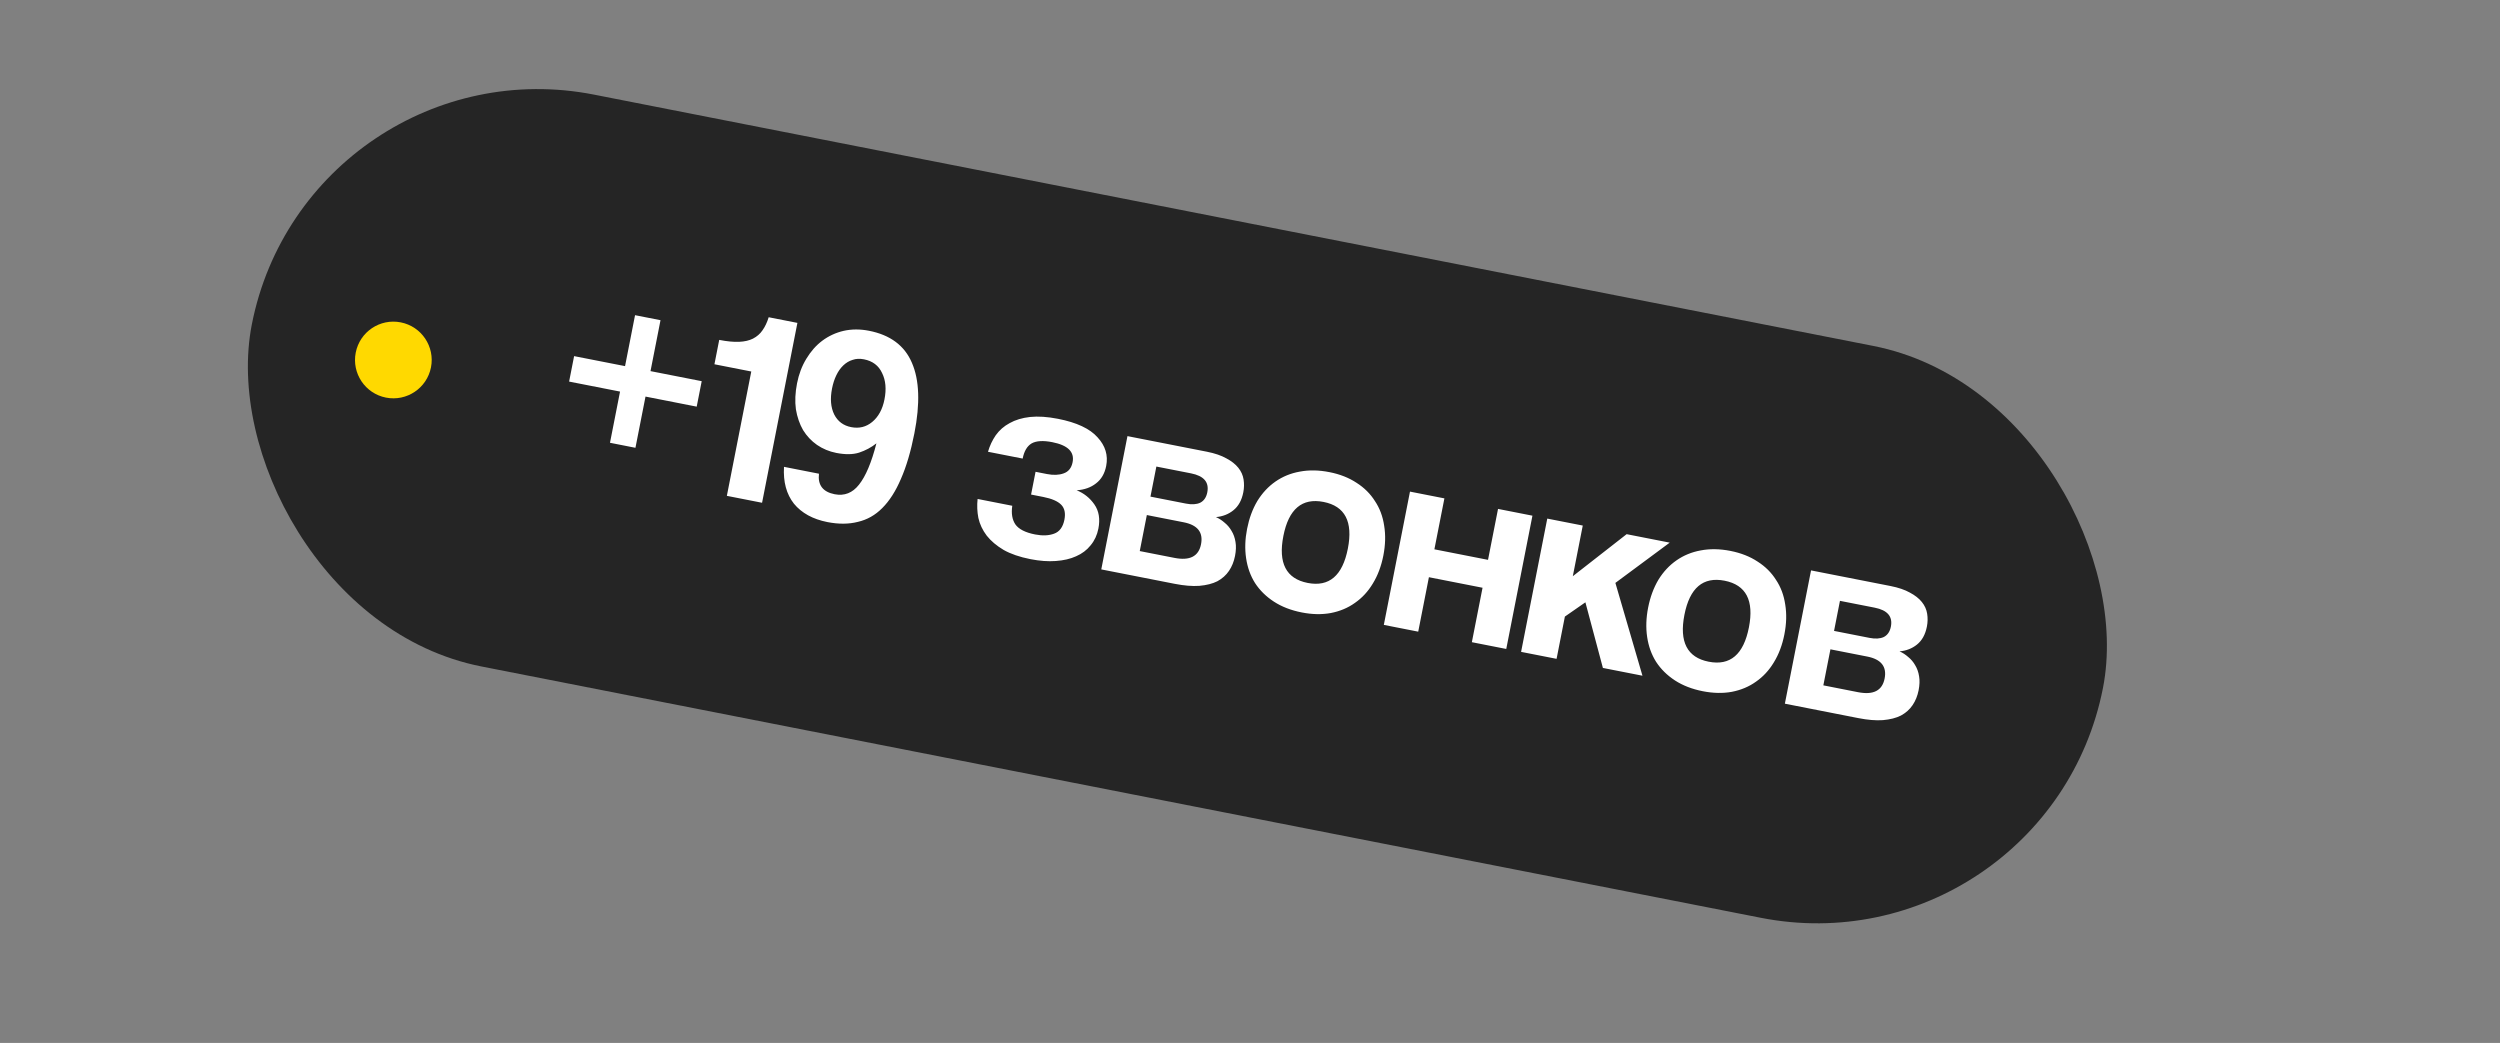
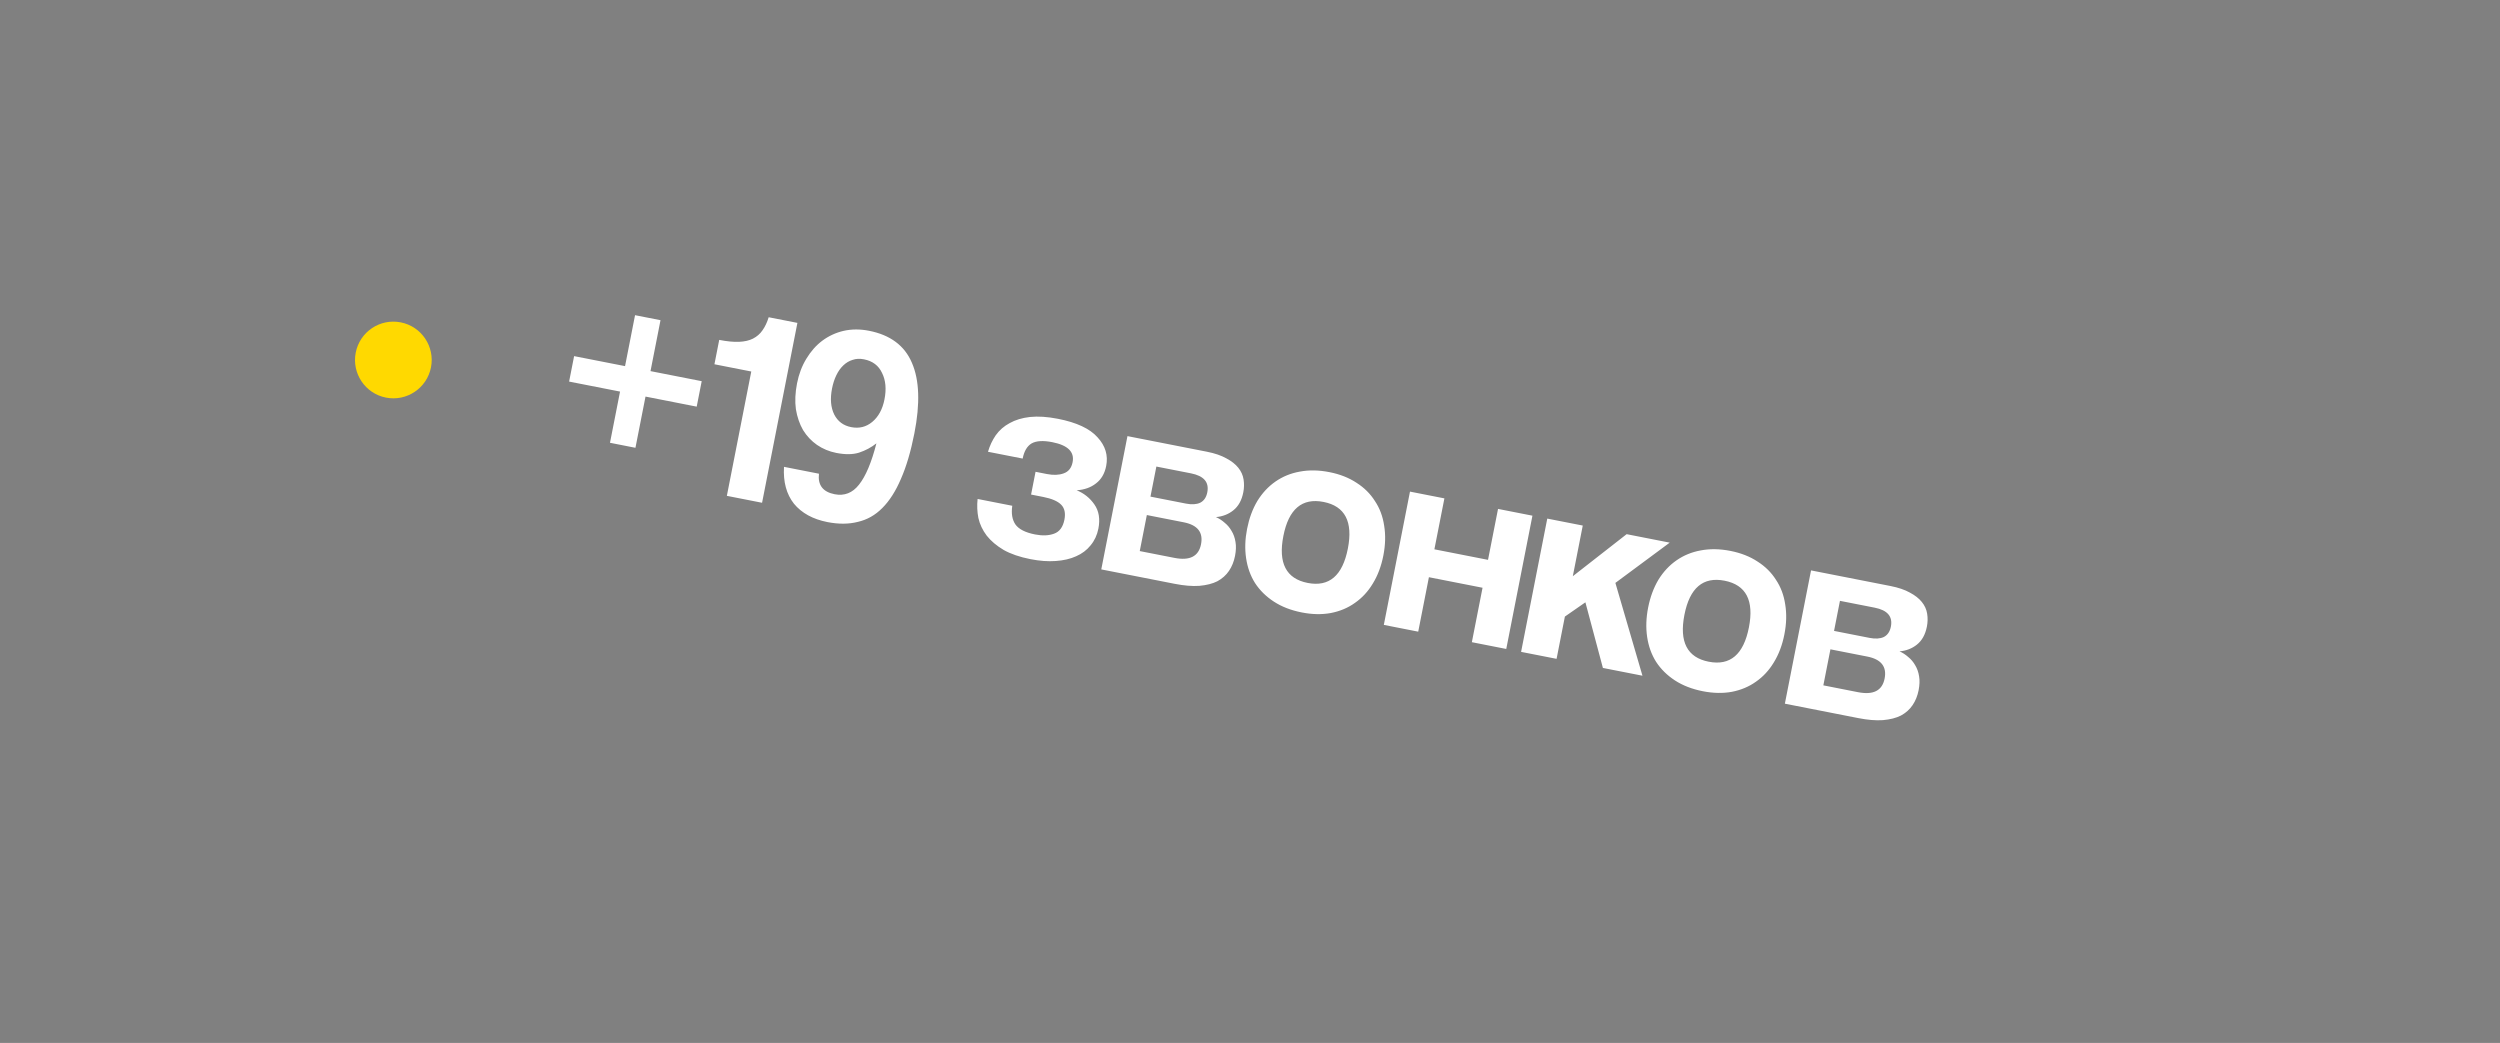
<svg xmlns="http://www.w3.org/2000/svg" width="163" height="68" viewBox="0 0 163 68" fill="none">
  <rect x="0" y="0" width="163" height="68" fill="#808080" stroke="none" />
-   <rect x="20.082" y="2.506" width="123" height="38" rx="19" transform="rotate(11.114 20.082 2.506)" fill="#252525" />
  <circle cx="25.647" cy="23.471" r="2.5" transform="rotate(11.114 25.647 23.471)" fill="#FFD900" />
  <path d="M39.771 28.869L40.427 25.531L37.106 24.879L37.432 23.219L40.753 23.871L41.405 20.55L43.065 20.877L42.413 24.197L45.751 24.853L45.425 26.513L42.087 25.857L41.431 29.196L39.771 28.869ZM47.391 32.329L48.983 24.222L46.581 23.75L46.893 22.161C47.4 22.26 47.832 22.302 48.189 22.287C48.547 22.271 48.848 22.202 49.092 22.079C49.351 21.946 49.557 21.767 49.712 21.54C49.88 21.304 50.016 21.019 50.118 20.684L51.991 21.052L49.687 32.78L47.391 32.329ZM55.496 27.849C56.014 27.951 56.471 27.839 56.865 27.513C57.273 27.177 57.541 26.686 57.668 26.038C57.8 25.367 57.748 24.794 57.511 24.32C57.288 23.836 56.894 23.538 56.328 23.427C56.058 23.374 55.81 23.386 55.587 23.465C55.366 23.532 55.165 23.651 54.985 23.823C54.804 23.996 54.652 24.21 54.528 24.468C54.404 24.724 54.311 25.012 54.249 25.33C54.117 26.001 54.165 26.567 54.392 27.027C54.622 27.476 54.99 27.75 55.496 27.849ZM53.396 30.886C53.311 31.627 53.652 32.073 54.417 32.224C55.053 32.348 55.583 32.141 56.007 31.6C56.445 31.05 56.823 30.152 57.142 28.907C56.808 29.171 56.432 29.372 56.014 29.511C55.61 29.639 55.113 29.645 54.524 29.53C54.065 29.439 53.647 29.266 53.269 29.008C52.904 28.753 52.6 28.43 52.359 28.04C52.131 27.641 51.976 27.189 51.892 26.683C51.822 26.168 51.847 25.604 51.967 24.992C52.085 24.391 52.288 23.856 52.576 23.387C52.866 22.906 53.212 22.515 53.613 22.215C54.029 21.905 54.493 21.691 55.005 21.571C55.53 21.454 56.081 21.452 56.657 21.566C58.047 21.838 58.98 22.535 59.457 23.656C59.946 24.78 59.999 26.313 59.617 28.256C59.386 29.433 59.094 30.421 58.742 31.22C58.401 32.022 57.995 32.657 57.523 33.127C57.066 33.588 56.536 33.887 55.934 34.026C55.342 34.178 54.68 34.183 53.95 34.04C52.996 33.852 52.268 33.452 51.764 32.84C51.275 32.218 51.059 31.417 51.117 30.438L53.396 30.886ZM67.226 32.245L67.518 30.761L68.26 30.907C68.683 30.99 69.047 30.976 69.35 30.864C69.665 30.755 69.86 30.512 69.934 30.135C70.066 29.464 69.625 29.029 68.613 28.83C68.012 28.712 67.56 28.74 67.257 28.913C66.966 29.088 66.773 29.417 66.678 29.899L64.417 29.455C64.531 29.062 64.7 28.704 64.922 28.38C65.159 28.048 65.461 27.783 65.83 27.587C66.201 27.378 66.643 27.245 67.156 27.187C67.681 27.131 68.29 27.171 68.985 27.307C70.198 27.546 71.055 27.946 71.556 28.509C72.07 29.063 72.26 29.687 72.123 30.382C72.026 30.877 71.805 31.255 71.46 31.517C71.127 31.782 70.706 31.932 70.198 31.967C70.674 32.158 71.06 32.466 71.355 32.891C71.651 33.316 71.737 33.84 71.615 34.465C71.532 34.889 71.362 35.253 71.107 35.557C70.863 35.864 70.547 36.102 70.159 36.27C69.784 36.441 69.341 36.543 68.833 36.578C68.337 36.615 67.788 36.575 67.188 36.457C66.481 36.318 65.897 36.117 65.435 35.855C64.975 35.582 64.608 35.271 64.334 34.924C64.062 34.565 63.881 34.18 63.79 33.771C63.711 33.364 63.694 32.951 63.74 32.532L66 32.976C65.927 33.476 65.994 33.88 66.202 34.19C66.422 34.502 66.85 34.721 67.486 34.846C67.969 34.941 68.382 34.924 68.725 34.796C69.08 34.67 69.305 34.365 69.4 33.883C69.483 33.459 69.412 33.133 69.188 32.906C68.963 32.678 68.575 32.51 68.021 32.401L67.226 32.245ZM71.803 37.125L73.51 28.435L78.685 29.451C79.203 29.553 79.627 29.698 79.958 29.885C80.29 30.06 80.55 30.264 80.736 30.496C80.923 30.729 81.038 30.984 81.081 31.261C81.125 31.539 81.118 31.819 81.063 32.101C80.961 32.62 80.744 33.011 80.41 33.276C80.091 33.531 79.714 33.677 79.279 33.714C79.481 33.803 79.671 33.925 79.848 34.083C80.028 34.228 80.177 34.404 80.295 34.611C80.425 34.819 80.512 35.063 80.555 35.34C80.601 35.606 80.59 35.91 80.523 36.251C80.451 36.616 80.321 36.939 80.131 37.22C79.941 37.501 79.689 37.726 79.374 37.897C79.062 38.055 78.669 38.156 78.196 38.197C77.737 38.229 77.202 38.185 76.59 38.065L71.803 37.125ZM76.573 36.374C77.574 36.571 78.152 36.275 78.307 35.486C78.46 34.709 78.083 34.231 77.176 34.053L74.774 33.581L74.312 35.93L76.573 36.374ZM77.324 32.834C77.7 32.908 78.01 32.89 78.252 32.778C78.496 32.655 78.651 32.429 78.716 32.099C78.845 31.439 78.492 31.028 77.656 30.863L75.395 30.419L75.01 32.38L77.324 32.834ZM85.258 38.007C86.659 38.282 87.533 37.536 87.88 35.77C88.225 34.016 87.696 33.001 86.295 32.726C84.894 32.45 84.021 33.19 83.676 34.944C83.329 36.711 83.856 37.731 85.258 38.007ZM84.879 39.932C84.173 39.793 83.565 39.558 83.056 39.225C82.546 38.893 82.136 38.488 81.826 38.011C81.528 37.537 81.335 36.998 81.246 36.393C81.156 35.789 81.178 35.151 81.31 34.48C81.444 33.797 81.666 33.192 81.978 32.666C82.301 32.143 82.696 31.719 83.163 31.395C83.63 31.071 84.155 30.856 84.739 30.751C85.336 30.636 85.982 30.646 86.677 30.783C87.36 30.917 87.95 31.149 88.448 31.479C88.948 31.798 89.347 32.194 89.645 32.668C89.957 33.133 90.158 33.668 90.247 34.273C90.348 34.879 90.33 35.53 90.194 36.225C90.057 36.919 89.828 37.529 89.505 38.052C89.196 38.566 88.808 38.985 88.34 39.309C87.885 39.636 87.359 39.856 86.761 39.971C86.178 40.077 85.551 40.064 84.879 39.932ZM90.225 40.743L91.931 32.053L94.175 32.494L93.522 35.815L97.019 36.502L97.672 33.181L99.915 33.622L98.208 42.312L95.965 41.871L96.662 38.321L93.165 37.634L92.468 41.184L90.225 40.743ZM104.509 43.55L103.368 39.271L102.03 40.201L101.489 42.956L99.175 42.502L100.882 33.812L103.196 34.266L102.547 37.569L106.057 34.828L108.866 35.38L105.323 38.005L107.088 44.056L104.509 43.55ZM111.406 43.143C112.808 43.419 113.682 42.673 114.029 40.907C114.373 39.153 113.845 38.138 112.444 37.862C111.043 37.587 110.17 38.327 109.825 40.081C109.478 41.847 110.005 42.868 111.406 43.143ZM111.028 45.069C110.322 44.93 109.714 44.694 109.204 44.362C108.695 44.029 108.285 43.625 107.975 43.148C107.677 42.674 107.483 42.134 107.394 41.53C107.305 40.925 107.326 40.287 107.458 39.616C107.592 38.933 107.815 38.329 108.126 37.803C108.449 37.279 108.844 36.856 109.312 36.532C109.779 36.208 110.304 35.993 110.887 35.887C111.485 35.772 112.131 35.783 112.825 35.919C113.508 36.054 114.099 36.286 114.596 36.616C115.096 36.934 115.496 37.331 115.794 37.805C116.106 38.27 116.307 38.805 116.396 39.409C116.497 40.016 116.479 40.667 116.342 41.361C116.206 42.056 115.976 42.665 115.653 43.189C115.344 43.703 114.956 44.122 114.489 44.446C114.034 44.772 113.507 44.993 112.91 45.108C112.327 45.214 111.699 45.2 111.028 45.069ZM116.373 45.88L118.08 37.19L123.255 38.207C123.773 38.309 124.198 38.453 124.528 38.64C124.86 38.816 125.12 39.019 125.306 39.252C125.493 39.484 125.608 39.739 125.651 40.017C125.695 40.294 125.689 40.574 125.633 40.857C125.531 41.375 125.314 41.766 124.98 42.031C124.661 42.286 124.284 42.432 123.849 42.469C124.052 42.558 124.241 42.681 124.418 42.838C124.598 42.983 124.747 43.159 124.865 43.366C124.995 43.575 125.082 43.818 125.125 44.096C125.171 44.361 125.16 44.665 125.093 45.007C125.021 45.372 124.891 45.694 124.701 45.975C124.511 46.256 124.259 46.481 123.944 46.652C123.632 46.811 123.239 46.911 122.766 46.953C122.308 46.985 121.772 46.941 121.16 46.82L116.373 45.88ZM121.143 45.13C122.144 45.326 122.722 45.03 122.877 44.241C123.03 43.464 122.653 42.986 121.746 42.808L119.344 42.336L118.882 44.685L121.143 45.13ZM121.894 41.59C122.27 41.664 122.58 41.645 122.822 41.534C123.066 41.41 123.221 41.184 123.286 40.854C123.415 40.195 123.062 39.783 122.226 39.619L119.965 39.175L119.58 41.135L121.894 41.59Z" fill="white" />
</svg>